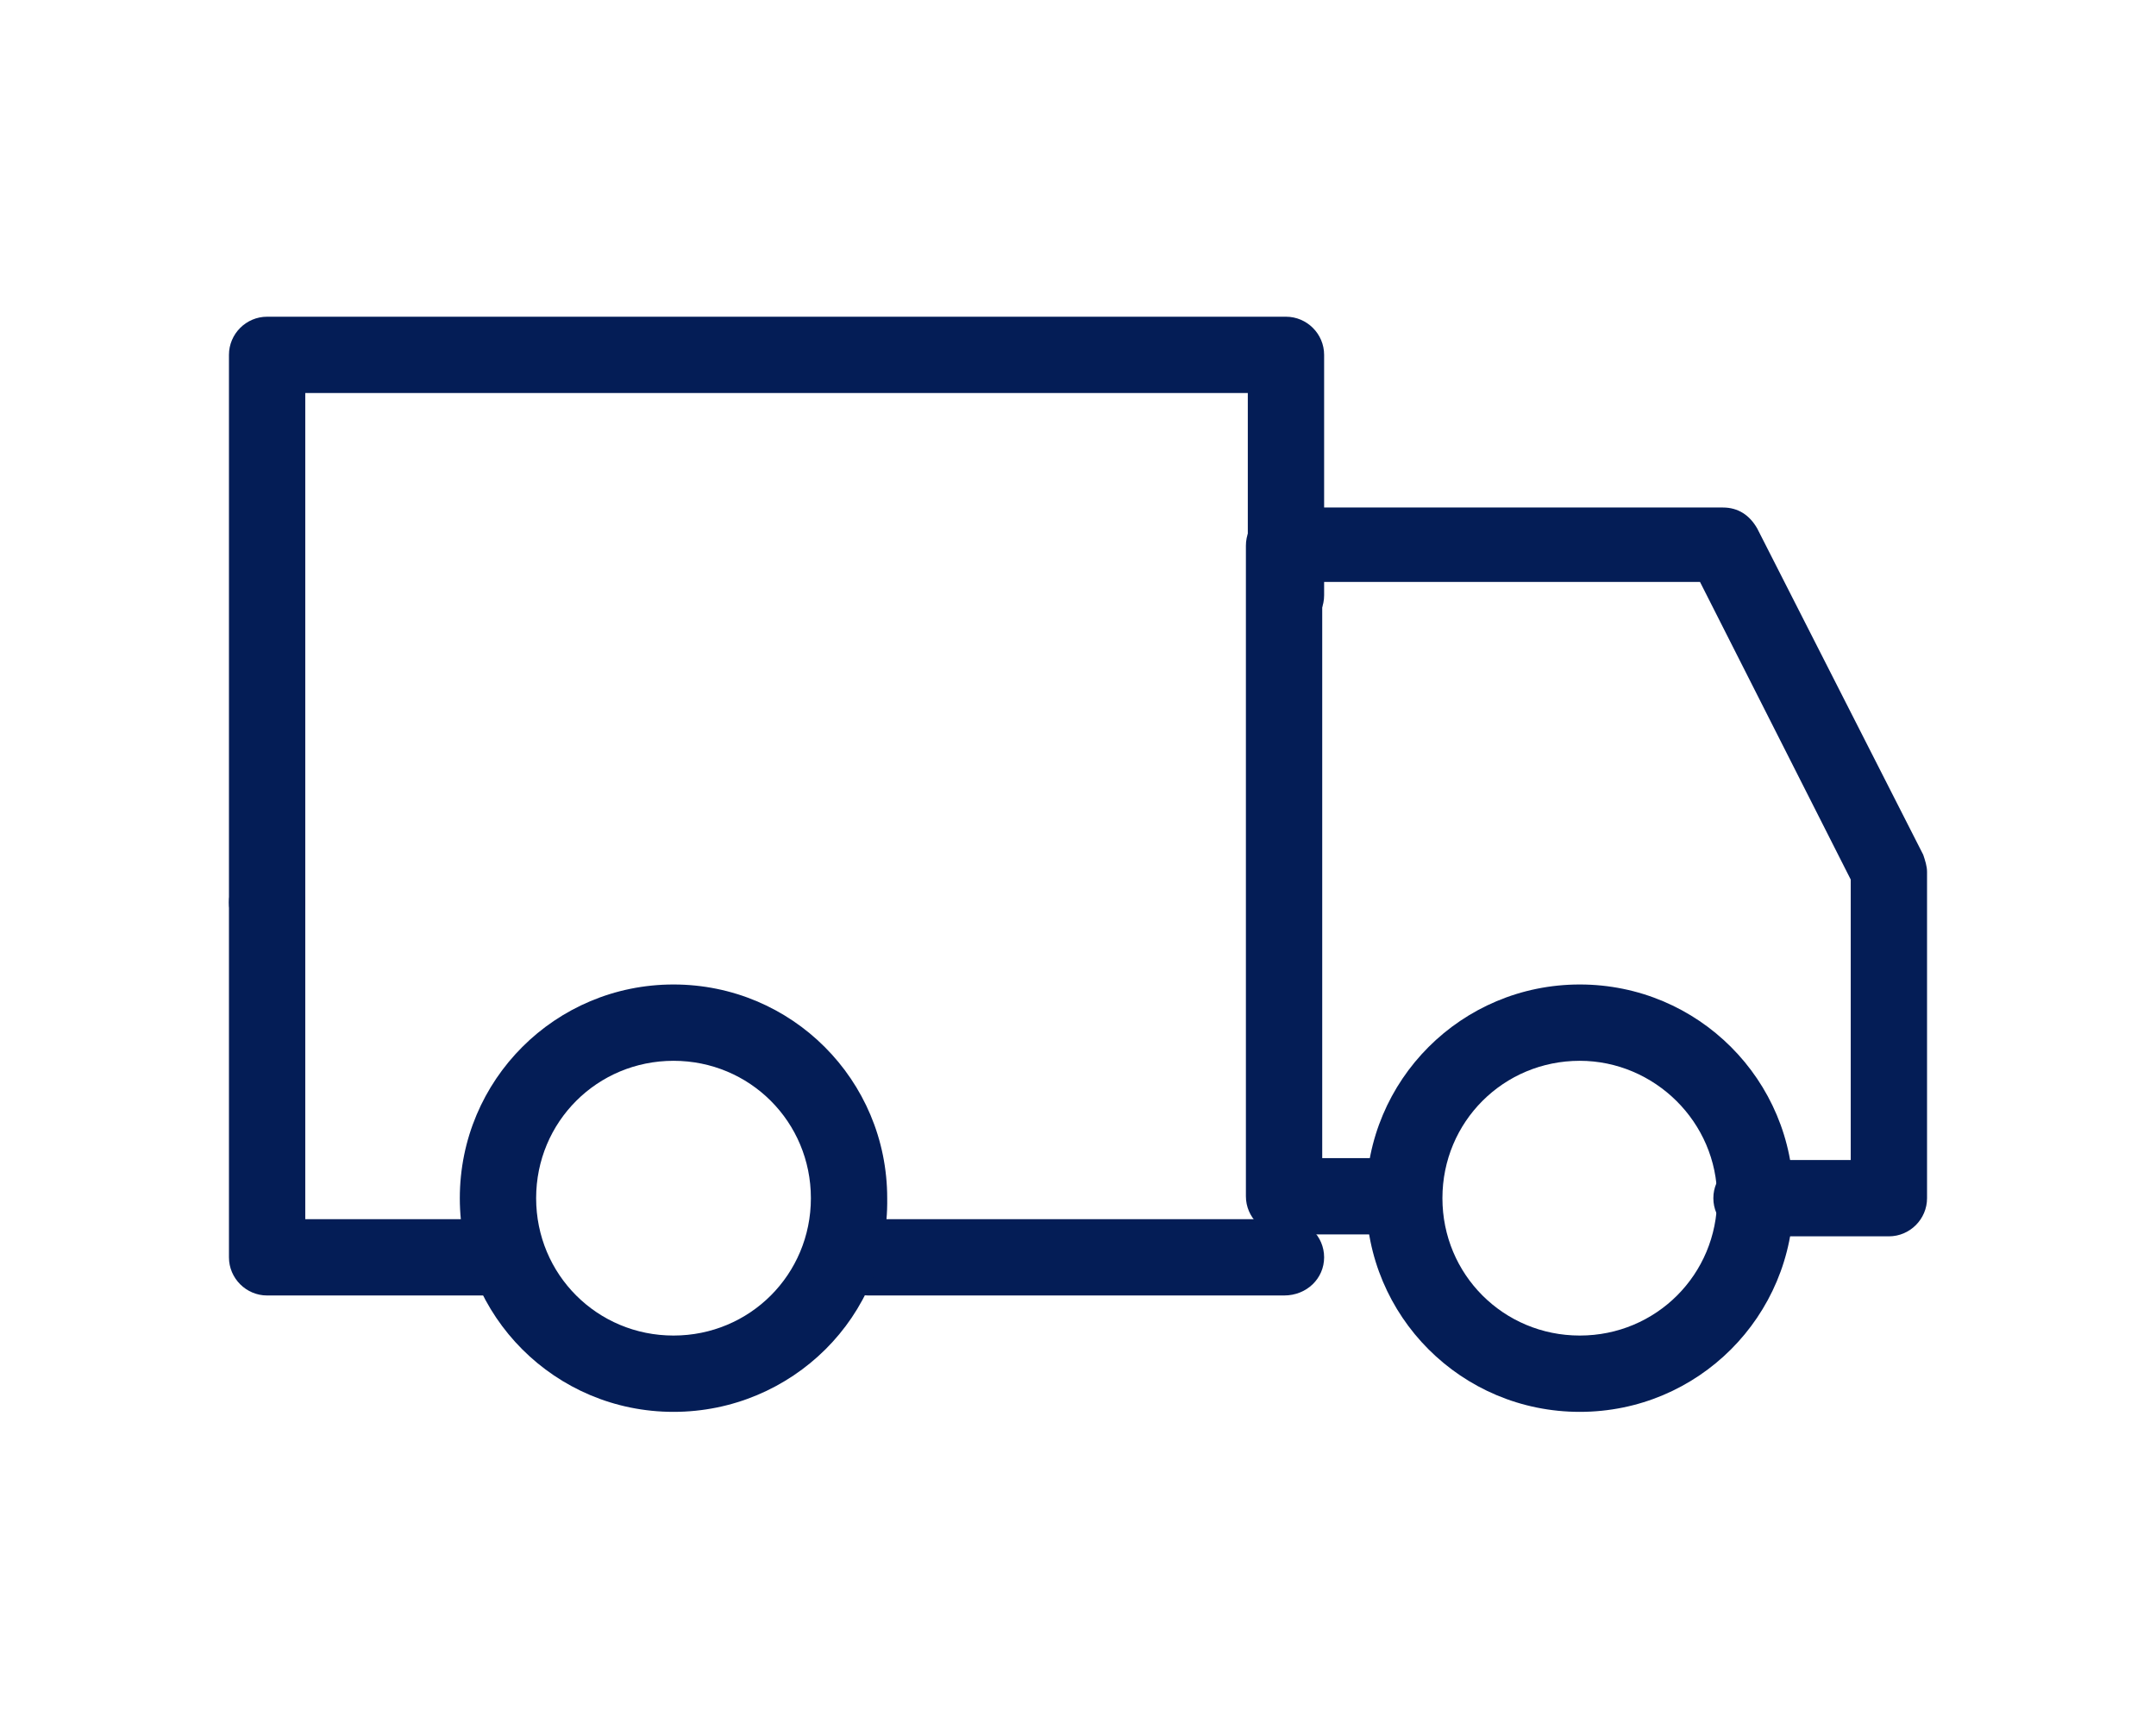
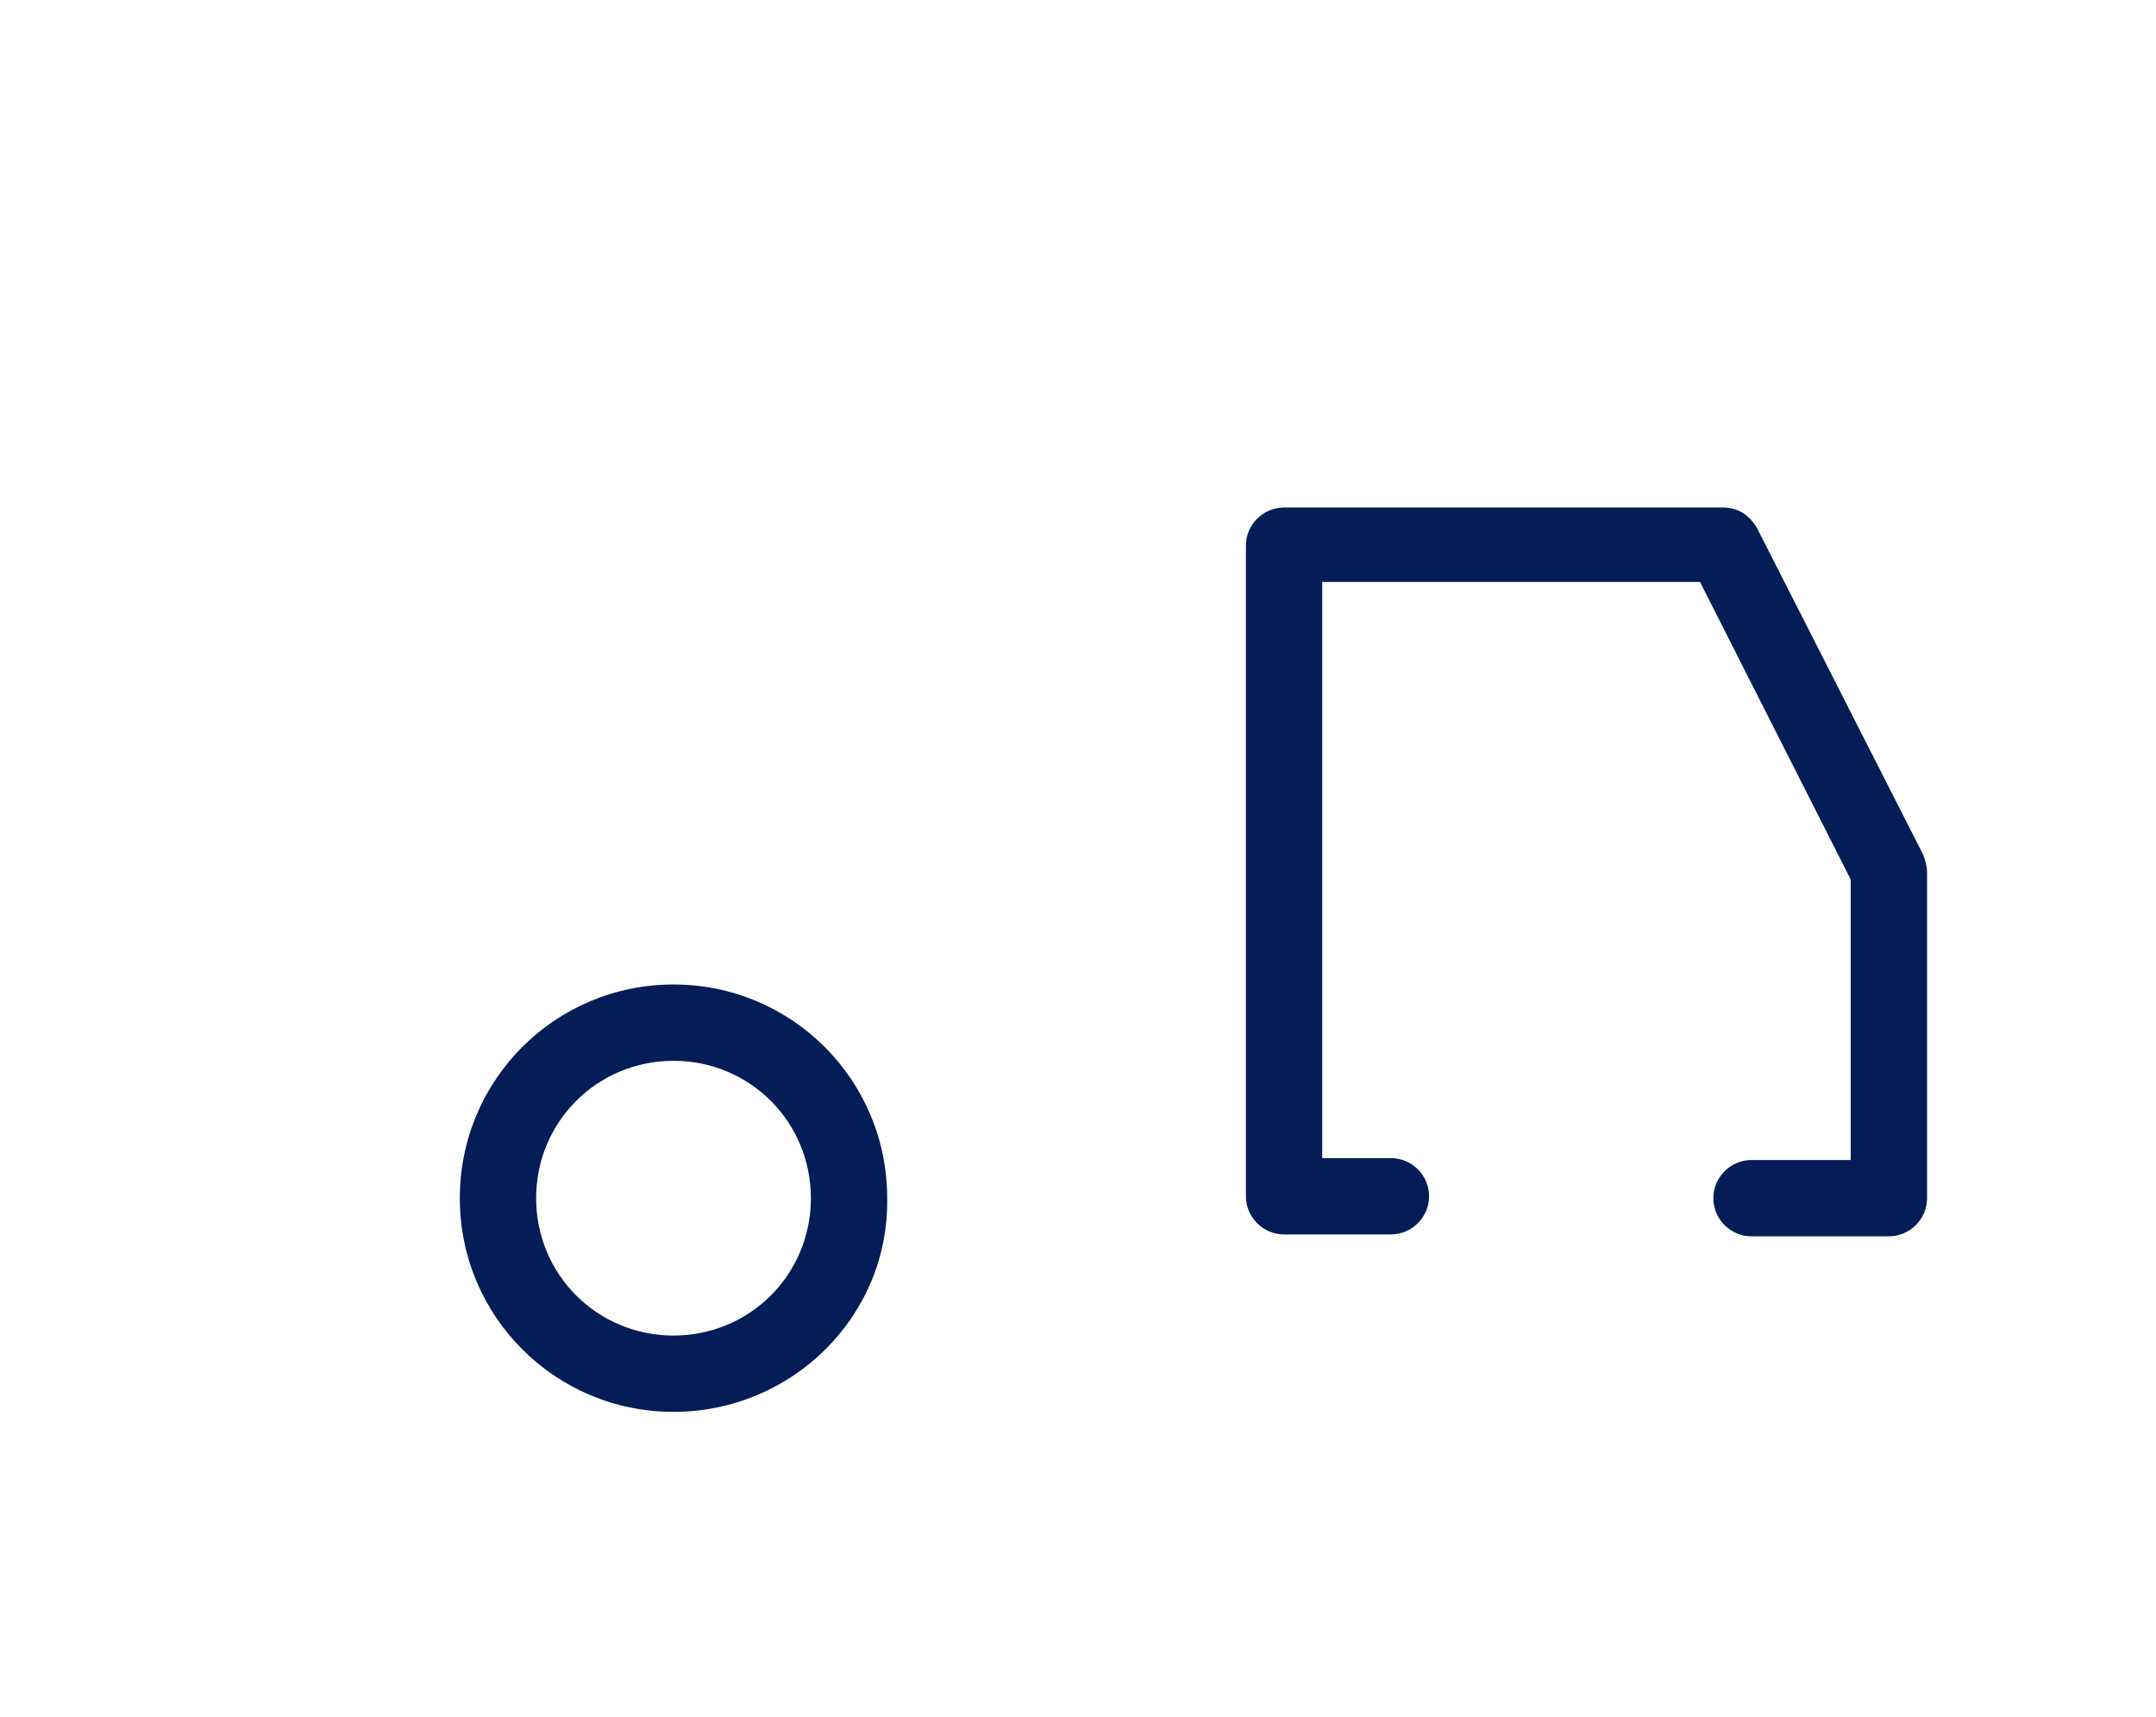
<svg xmlns="http://www.w3.org/2000/svg" version="1.1" id="Capa_1" x="0px" y="0px" viewBox="0 0 113 90" style="enable-background:new 0 0 113 90;" xml:space="preserve">
  <style type="text/css">
	.st0{fill:#041D56;}
</style>
  <g>
    <g>
-       <path class="st0" d="M67.3,67.9H45.5c-1.1,0-2-0.9-2-2s0.9-2,2-2h21.9c1.1,0,2,0.9,2,2S68.5,67.9,67.3,67.9z" />
-     </g>
+       </g>
    <g>
-       <path class="st0" d="M14,49.3c-1.1,0-2-0.9-2-2V18.6c0-1.1,0.9-2,2-2h53.4c1.1,0,2,0.9,2,2v12.6c0,1.1-0.9,2-2,2s-2-0.9-2-2V20.6    H16v26.7C16,48.4,15.1,49.3,14,49.3z" />
-     </g>
+       </g>
    <g>
-       <path class="st0" d="M26,67.9H14c-1.1,0-2-0.9-2-2V47.3c0-1.1,0.9-2,2-2s2,0.9,2,2v16.6h10c1.1,0,2,0.9,2,2S27.1,67.9,26,67.9z" />
-     </g>
+       </g>
    <g>
      <path class="st0" d="M99,64.8h-7.2c-1.1,0-2-0.9-2-2s0.9-2,2-2H97V46.1l-7.9-15.6H69.3v30.2h3.6c1.1,0,2,0.9,2,2s-0.9,2-2,2h-5.6    c-1.1,0-2-0.9-2-2V28.6c0-1.1,0.9-2,2-2h23c0.8,0,1.4,0.4,1.8,1.1l8.7,17.1c0.1,0.3,0.2,0.6,0.2,0.9v17.1    C101,63.9,100.1,64.8,99,64.8z" />
    </g>
    <g>
      <path class="st0" d="M35.3,74c-6.2,0-11.2-5-11.2-11.2c0-6.2,5-11.2,11.2-11.2c6.2,0,11.2,5,11.2,11.2C46.6,69,41.5,74,35.3,74z     M35.3,55.6c-4,0-7.2,3.2-7.2,7.2s3.2,7.2,7.2,7.2s7.2-3.2,7.2-7.2S39.3,55.6,35.3,55.6z" />
    </g>
    <g>
-       <path class="st0" d="M82.8,74c-6.2,0-11.2-5-11.2-11.2c0-6.2,5-11.2,11.2-11.2S94,56.6,94,62.8C94,69,89,74,82.8,74z M82.8,55.6    c-4,0-7.2,3.2-7.2,7.2s3.2,7.2,7.2,7.2s7.2-3.2,7.2-7.2S86.7,55.6,82.8,55.6z" />
-     </g>
+       </g>
  </g>
</svg>